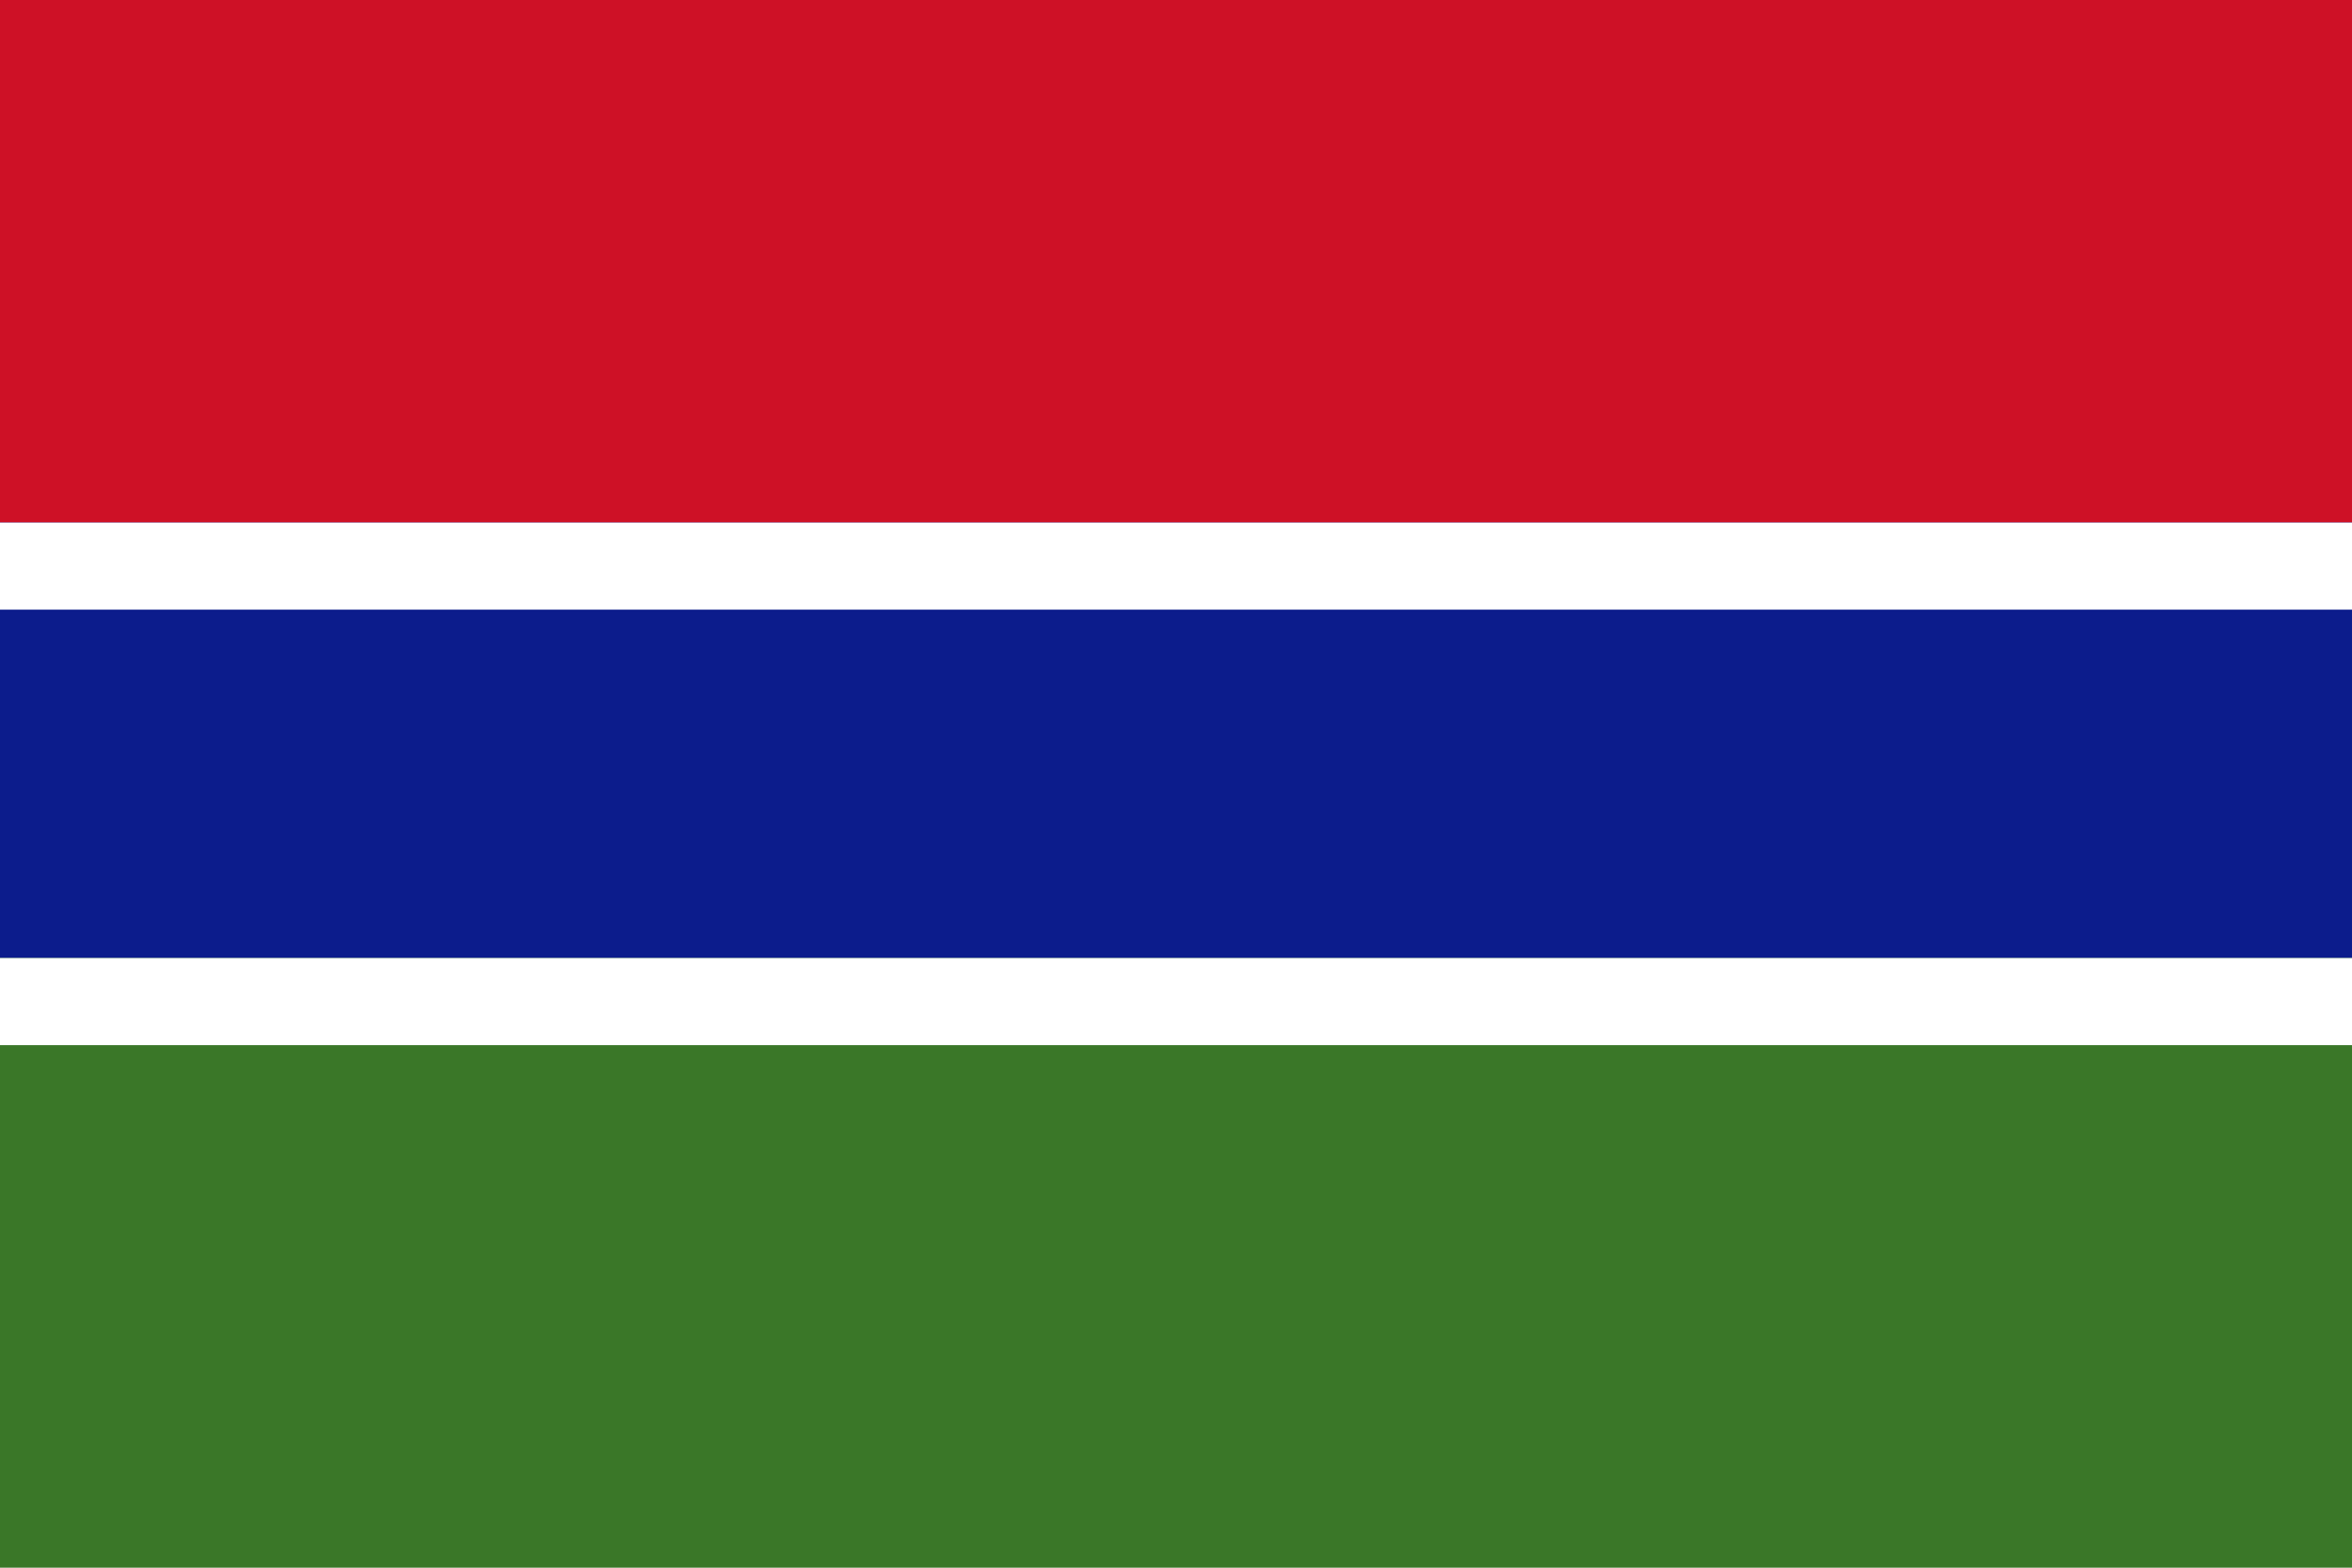
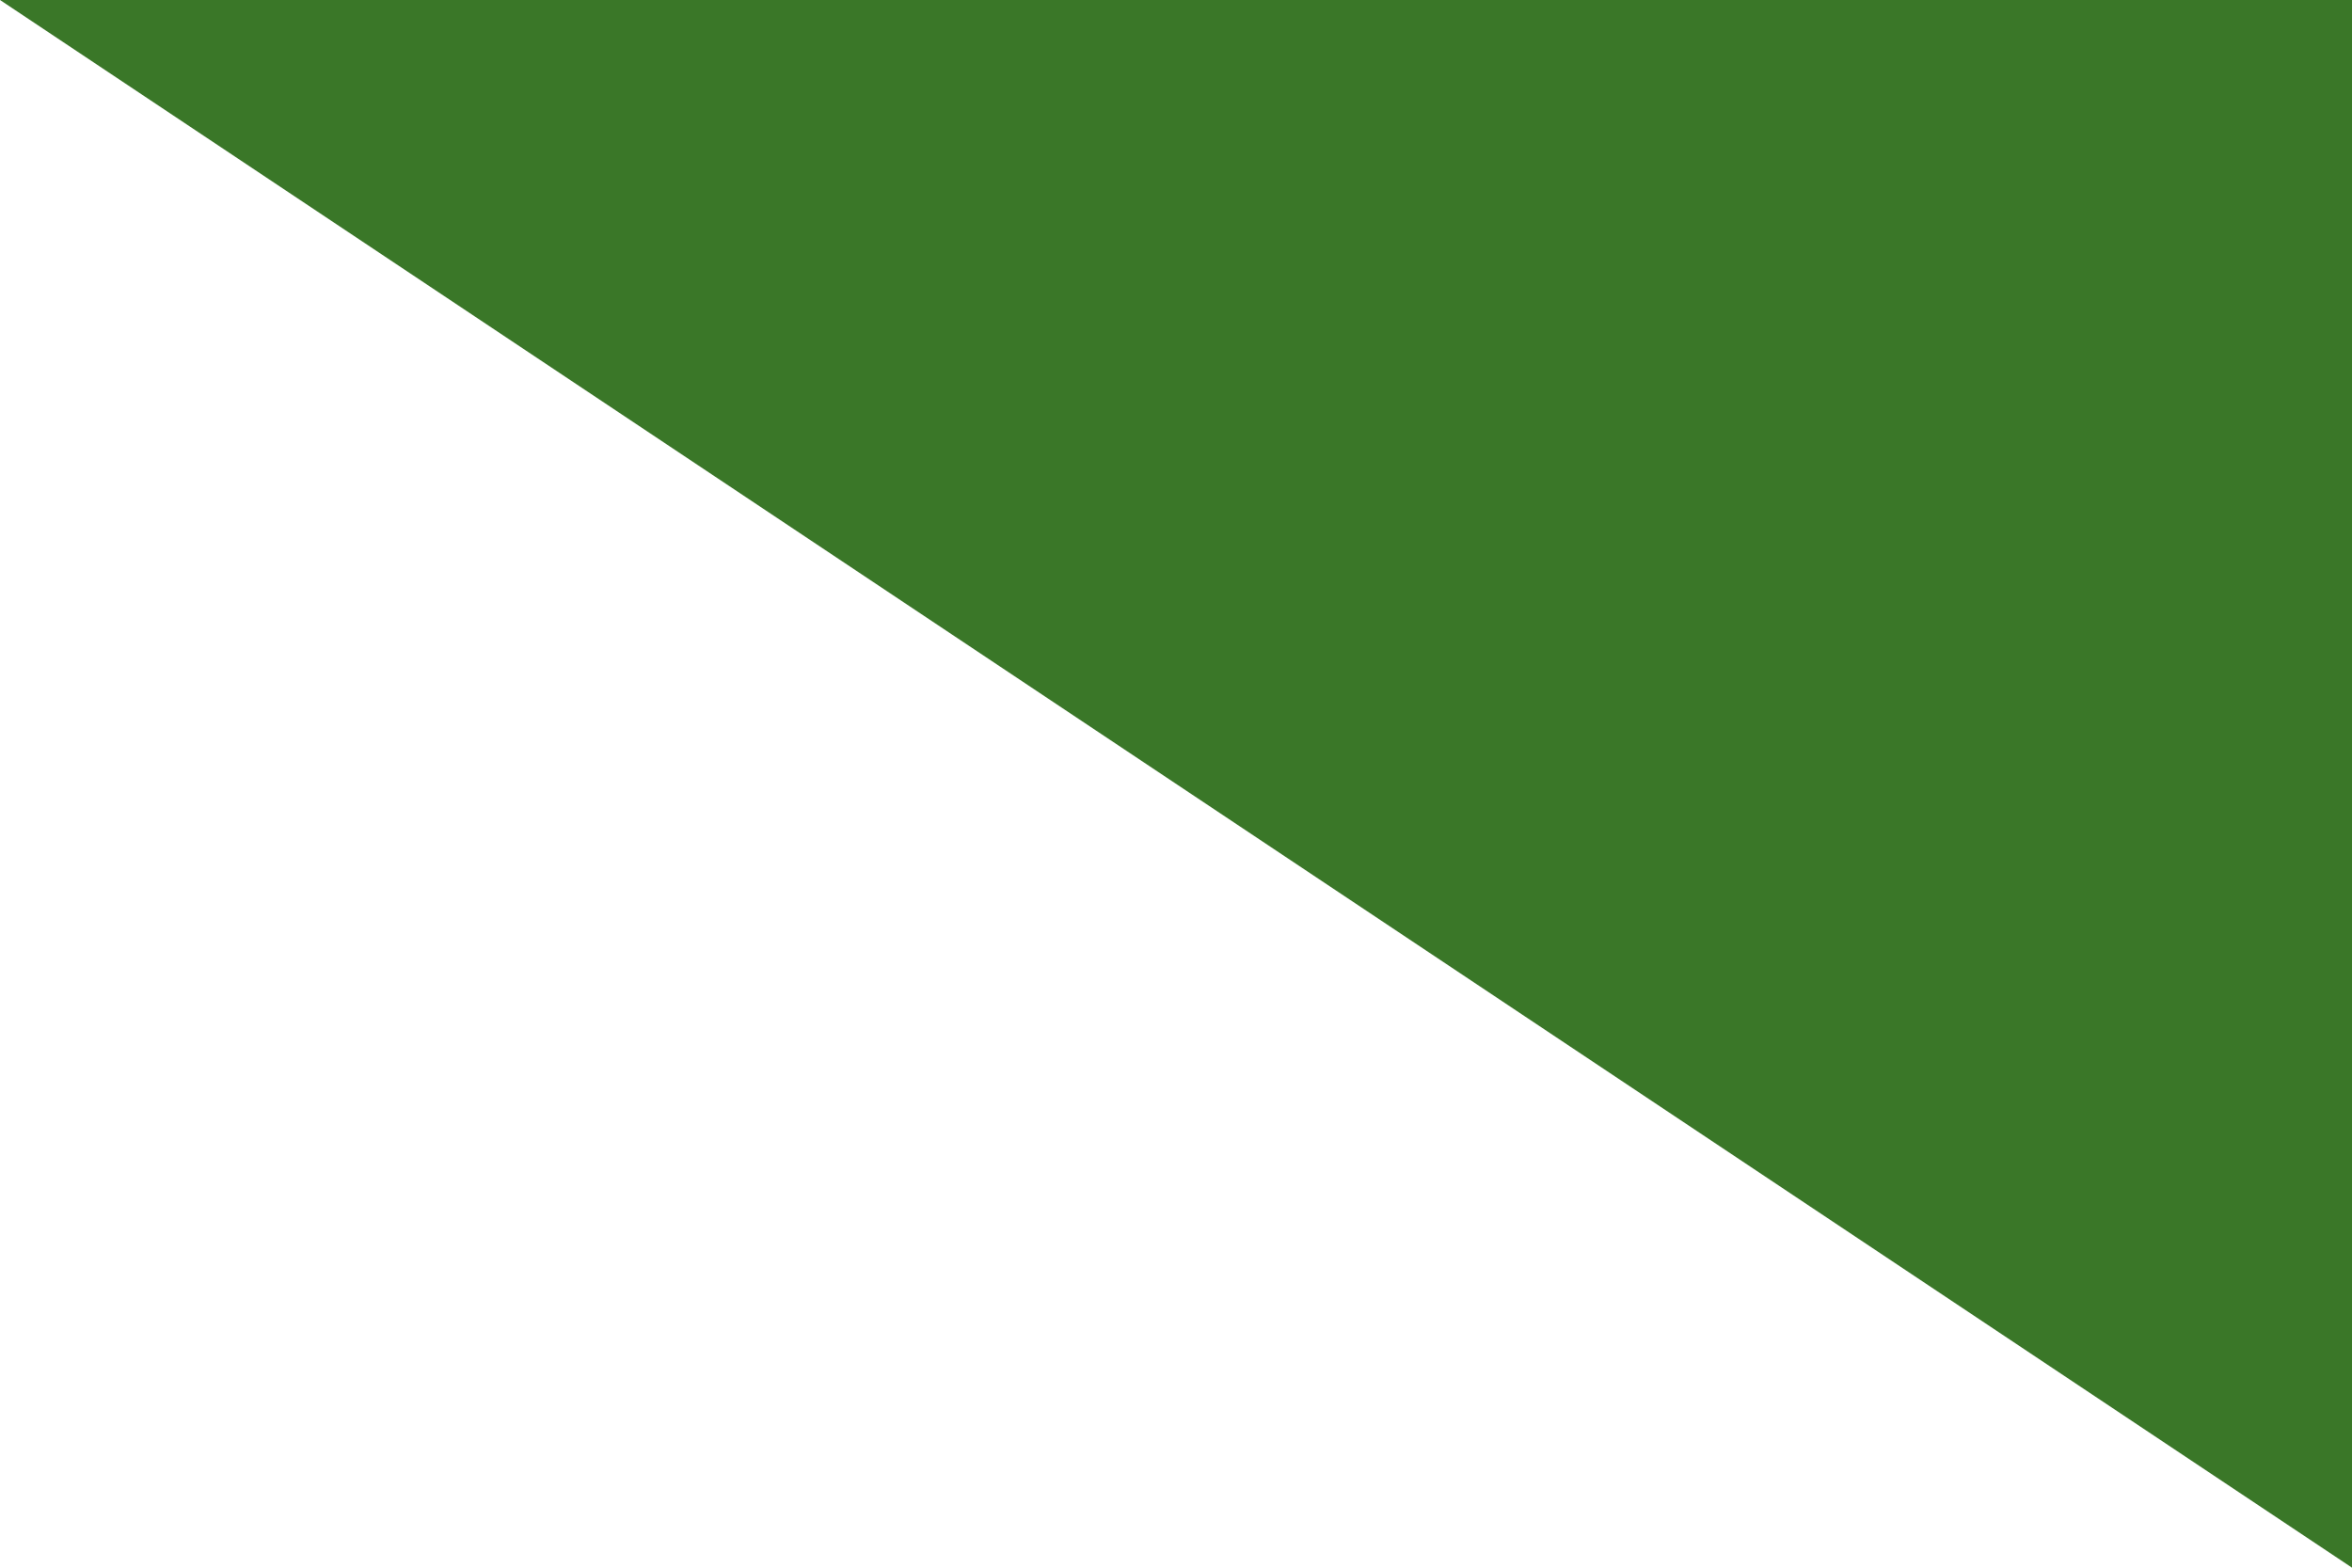
<svg xmlns="http://www.w3.org/2000/svg" viewBox="0 0 27 18">
-   <path d="M0 0h27v18H0" fill="#3A7728" />
-   <path d="M0 0h27v11H0" fill="#0C1C8C" />
-   <path d="M0 0h27v6H0" fill="#CE1126" />
-   <path d="M0 6.5h27m0 5H0" stroke="#FFF" />
+   <path d="M0 0h27v18" fill="#3A7728" />
</svg>